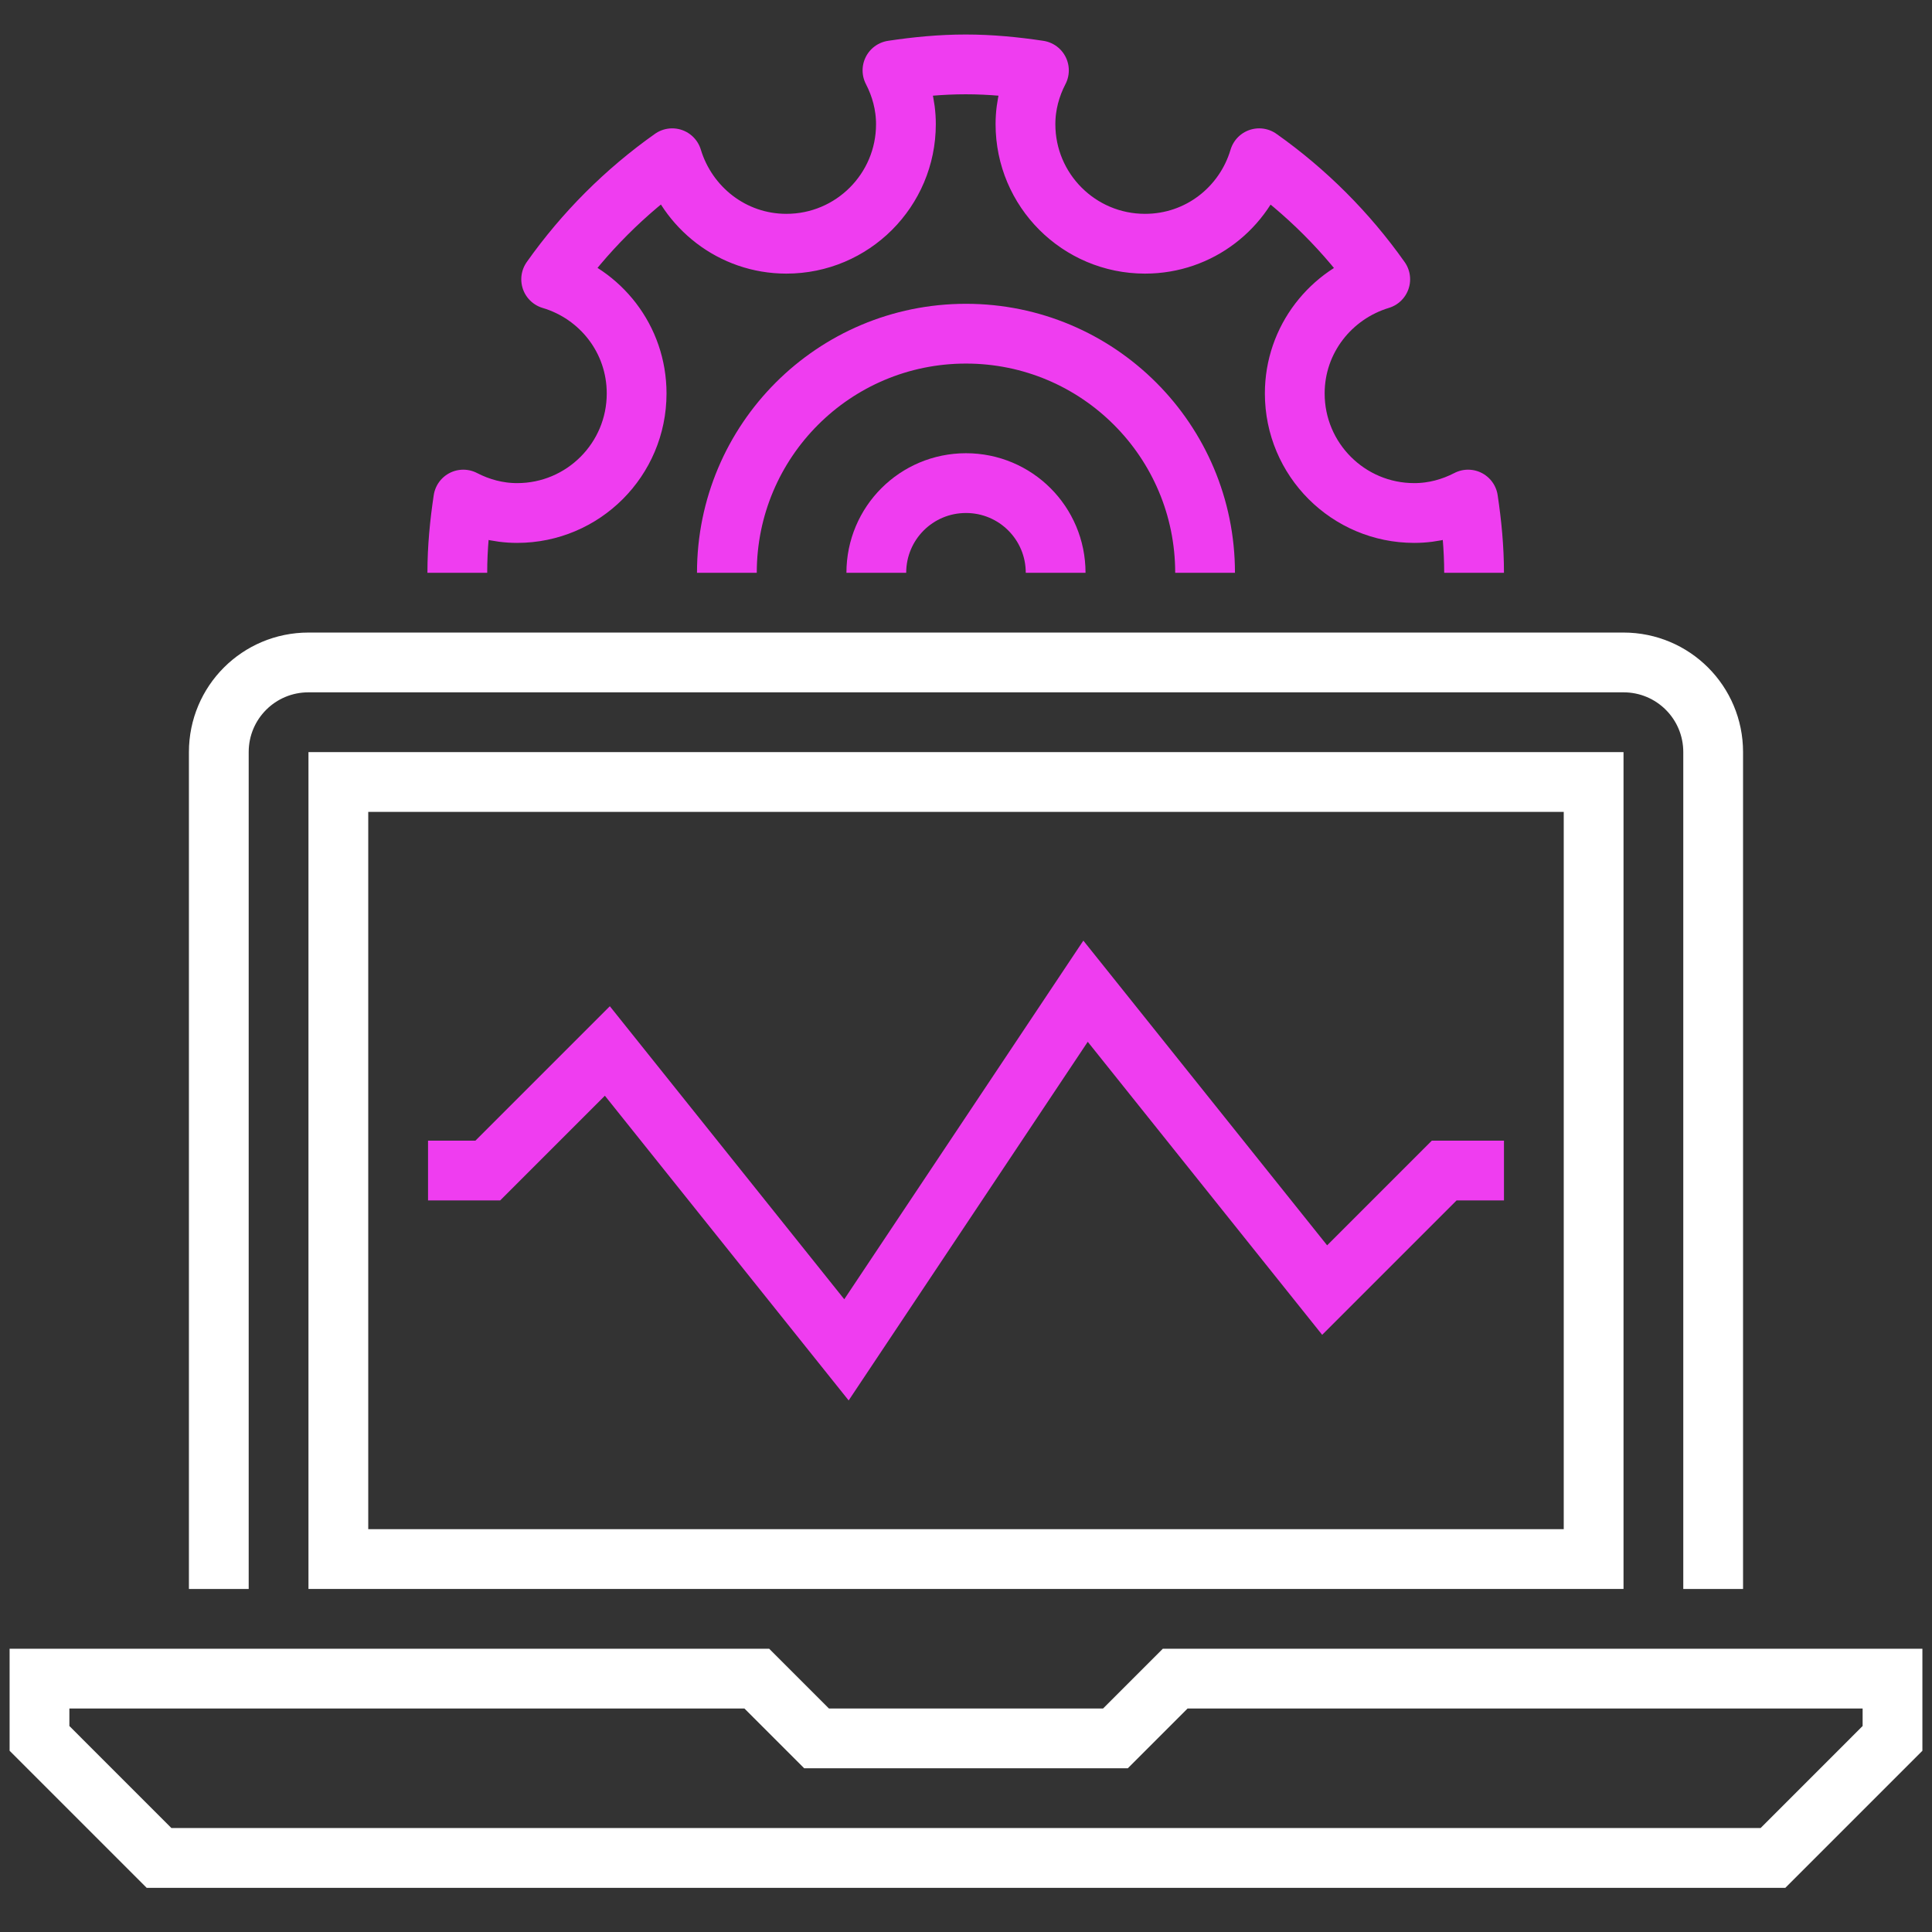
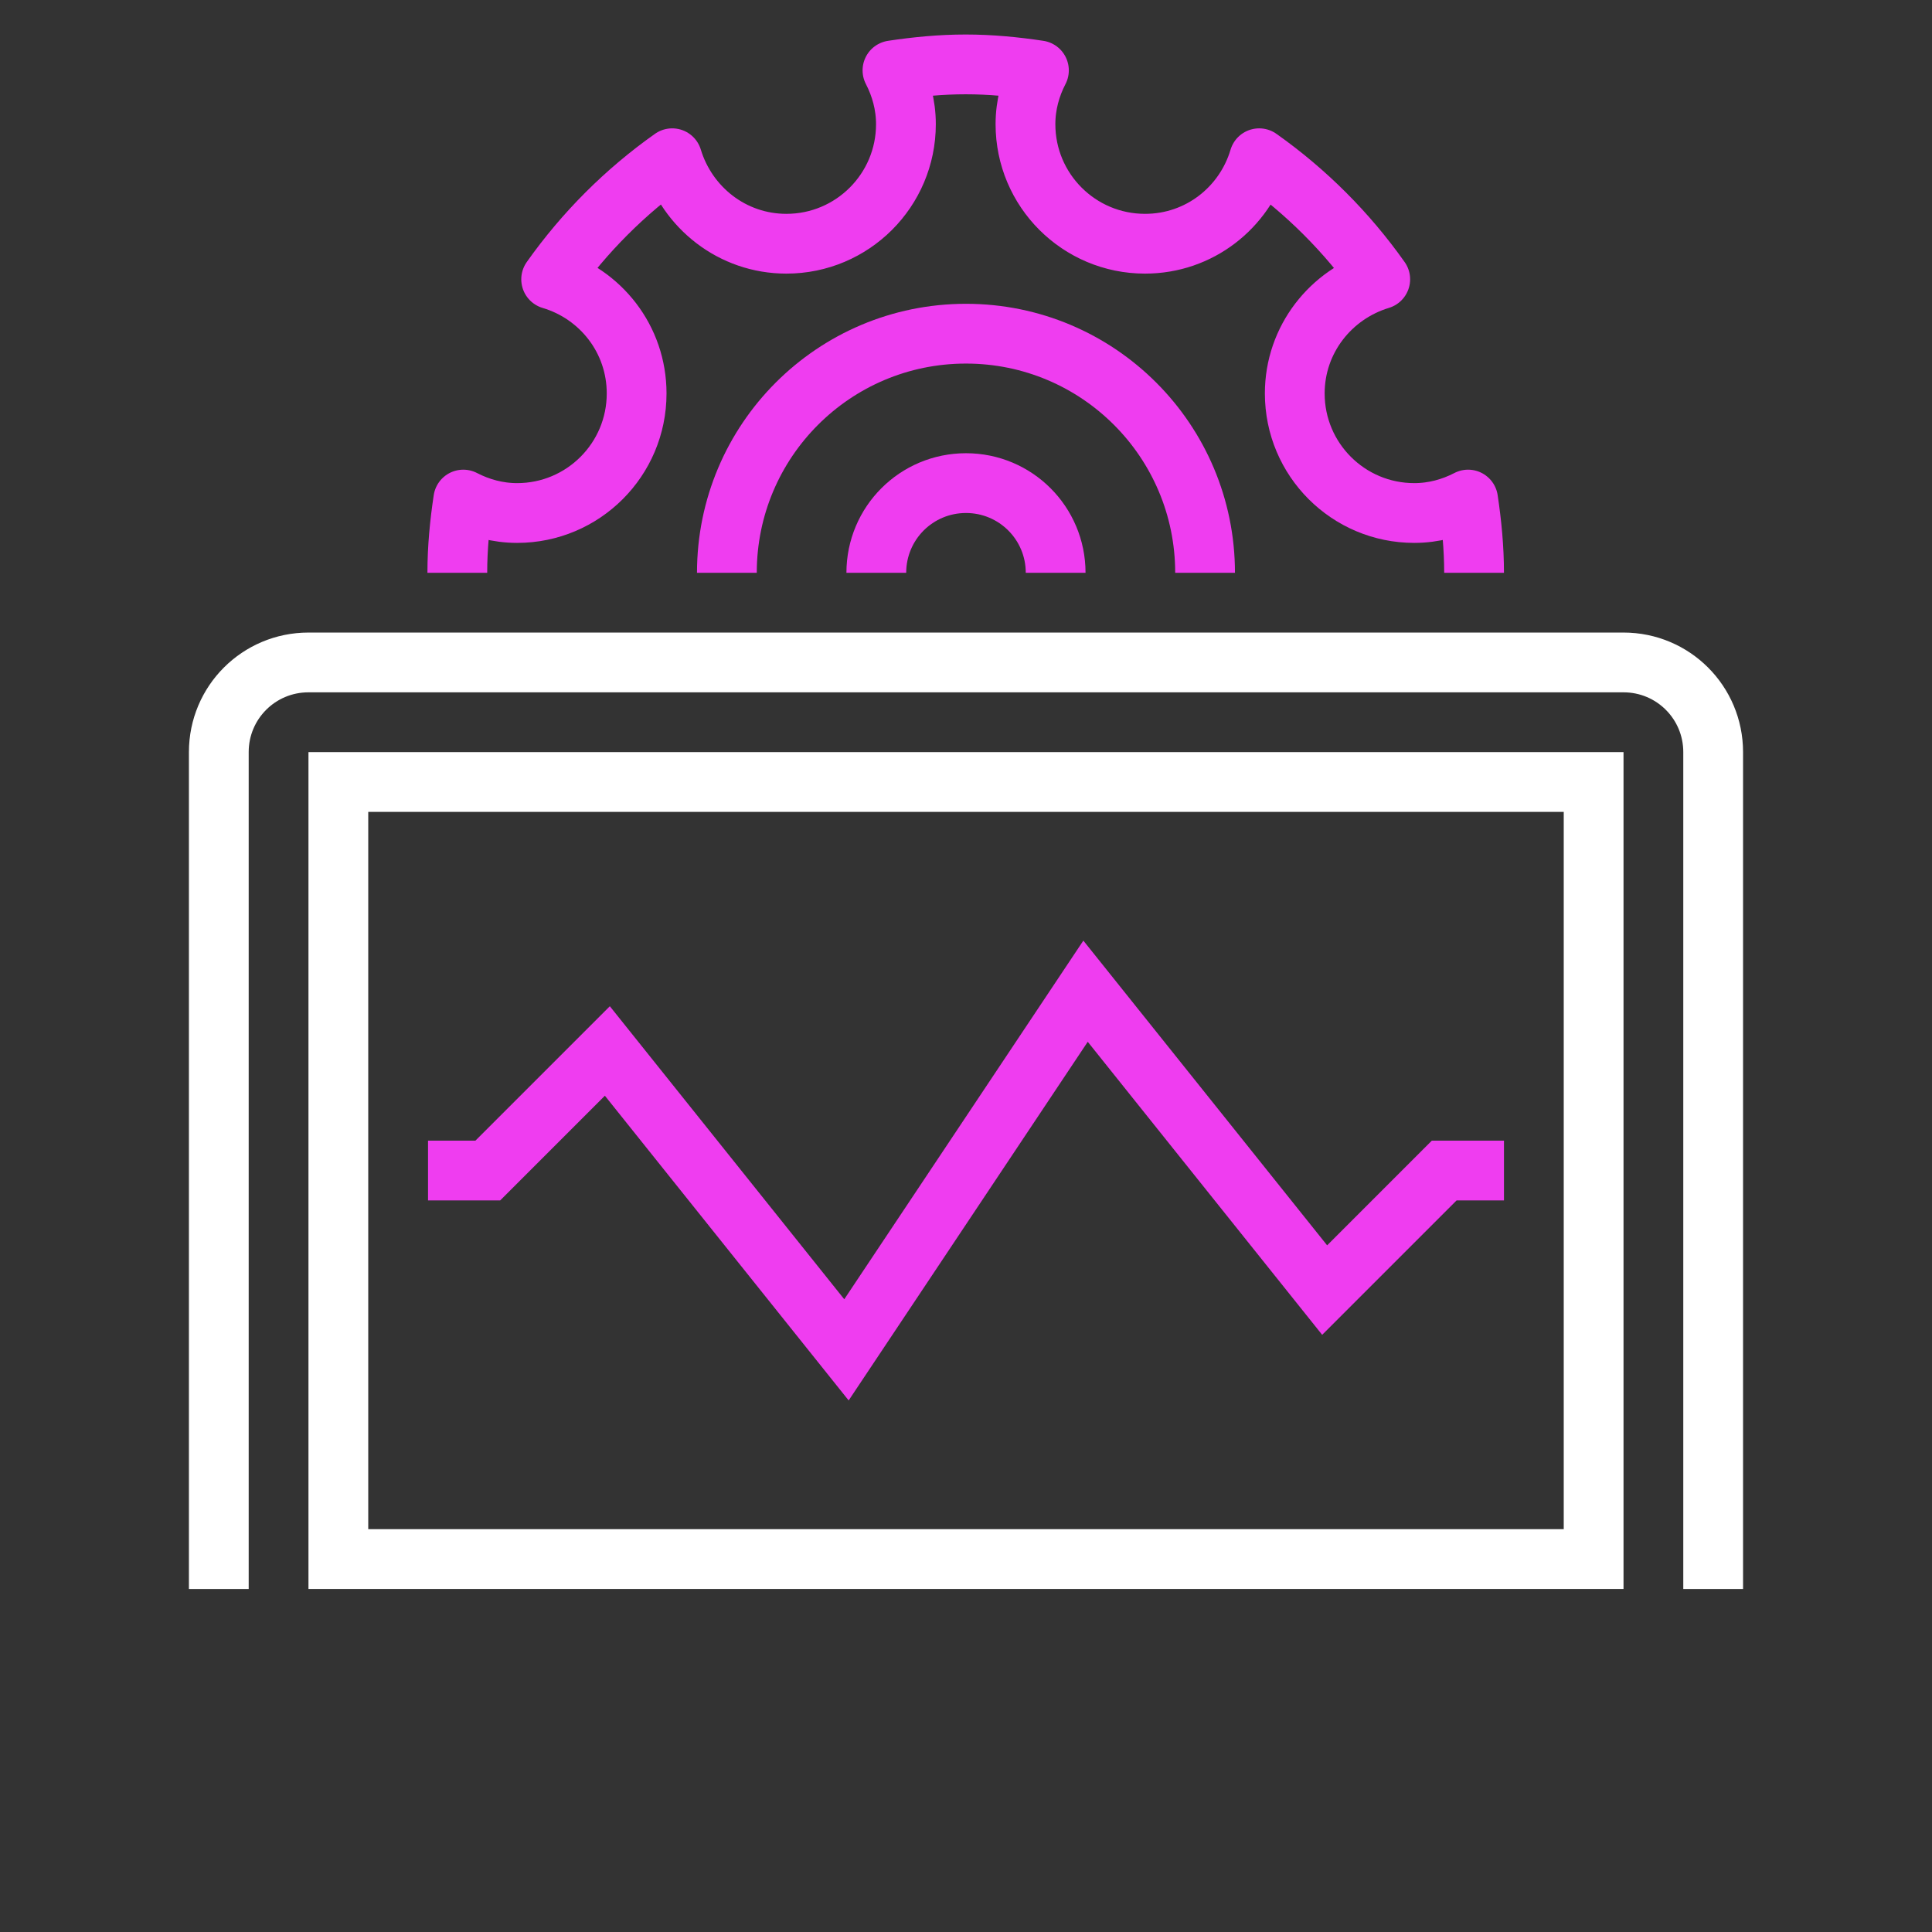
<svg xmlns="http://www.w3.org/2000/svg" width="150" height="150" viewBox="0 0 150 150" fill="none">
  <rect x="0" y="0" width="150" height="150" fill="#333333" stroke="none" />
-   <path d="M137.652 144.25H12.348L3.066 134.968V130.327H58.757L63.398 134.968H86.602L91.243 130.327H146.934V134.968L137.652 144.25Z" stroke="white" stroke-width="4.641" stroke-miterlimit="10" />
  <path d="M133.01 123.366V58.393C133.01 54.541 129.901 51.432 126.049 51.432H23.95C20.098 51.432 16.988 54.541 16.988 58.393V123.366" stroke="white" stroke-width="4.641" stroke-miterlimit="10" />
  <path d="M33.232 90.88H37.873L47.155 81.598L65.719 104.802L84.282 76.957L102.846 100.161L112.127 90.88H116.768" stroke="#EF3DF0" stroke-width="4.641" stroke-miterlimit="10" />
  <path d="M114.447 44.471C114.447 42.545 114.262 40.642 113.983 38.786C112.73 39.435 111.315 39.83 109.806 39.83C104.678 39.83 100.525 35.676 100.525 30.548C100.525 26.348 103.332 22.844 107.161 21.684C104.585 18.041 101.406 14.862 97.763 12.286C96.626 16.115 93.122 18.923 88.899 18.923C83.771 18.923 79.617 14.769 79.617 9.641C79.617 8.133 80.012 6.717 80.662 5.464C78.805 5.186 76.926 5 74.977 5C73.027 5 71.148 5.186 69.291 5.464C69.941 6.717 70.336 8.133 70.336 9.641C70.336 14.769 66.182 18.923 61.054 18.923C56.854 18.923 53.35 16.115 52.19 12.286C48.547 14.862 45.368 18.041 42.792 21.684C46.621 22.821 49.428 26.325 49.428 30.548C49.428 35.676 45.275 39.83 40.147 39.83C38.639 39.83 37.223 39.435 35.97 38.786C35.691 40.642 35.506 42.522 35.506 44.471" stroke="#EF3DF0" stroke-width="4.641" stroke-linejoin="round" />
  <path d="M68.037 44.471C68.037 40.619 71.147 37.509 74.998 37.509C78.85 37.509 81.96 40.619 81.96 44.471" stroke="#EF3DF0" stroke-width="4.641" stroke-linejoin="round" />
  <path d="M56.435 44.471C56.435 34.214 64.742 25.907 74.998 25.907C85.254 25.907 93.562 34.214 93.562 44.471" stroke="#EF3DF0" stroke-width="4.641" stroke-linejoin="round" />
  <path d="M123.729 60.714H26.27V121.045H123.729V60.714Z" stroke="white" stroke-width="4.641" stroke-miterlimit="10" />
</svg>